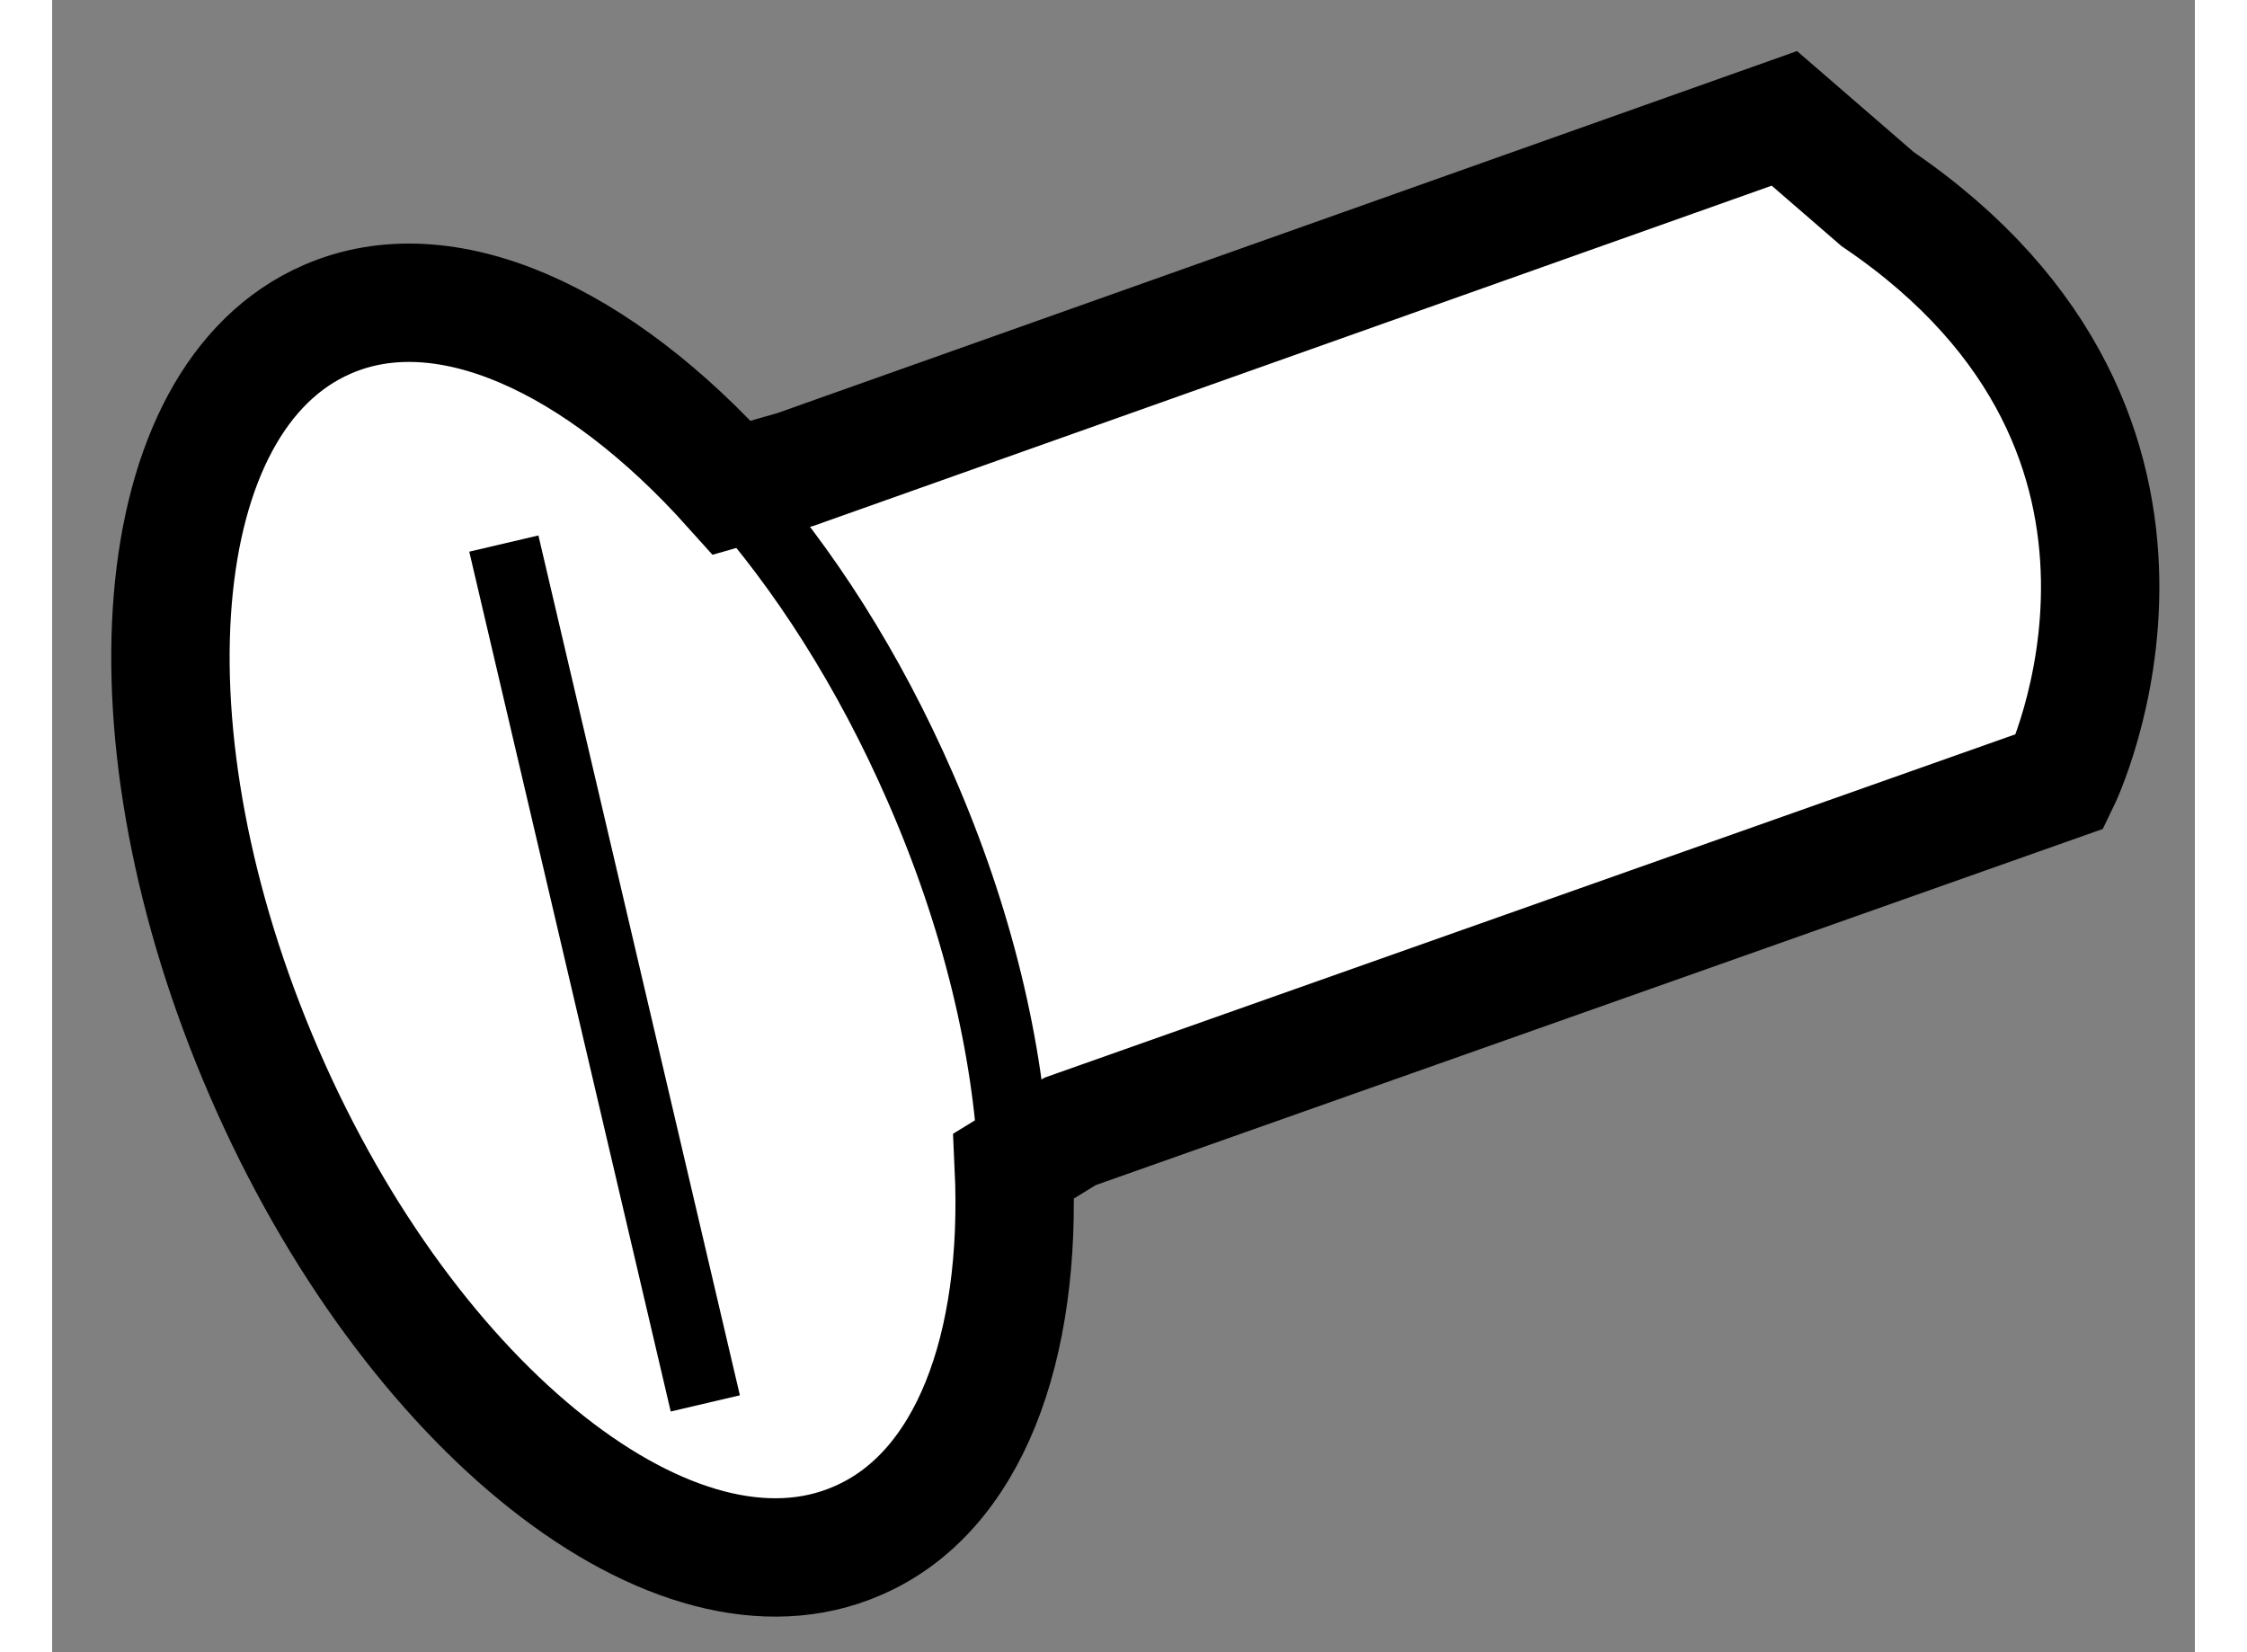
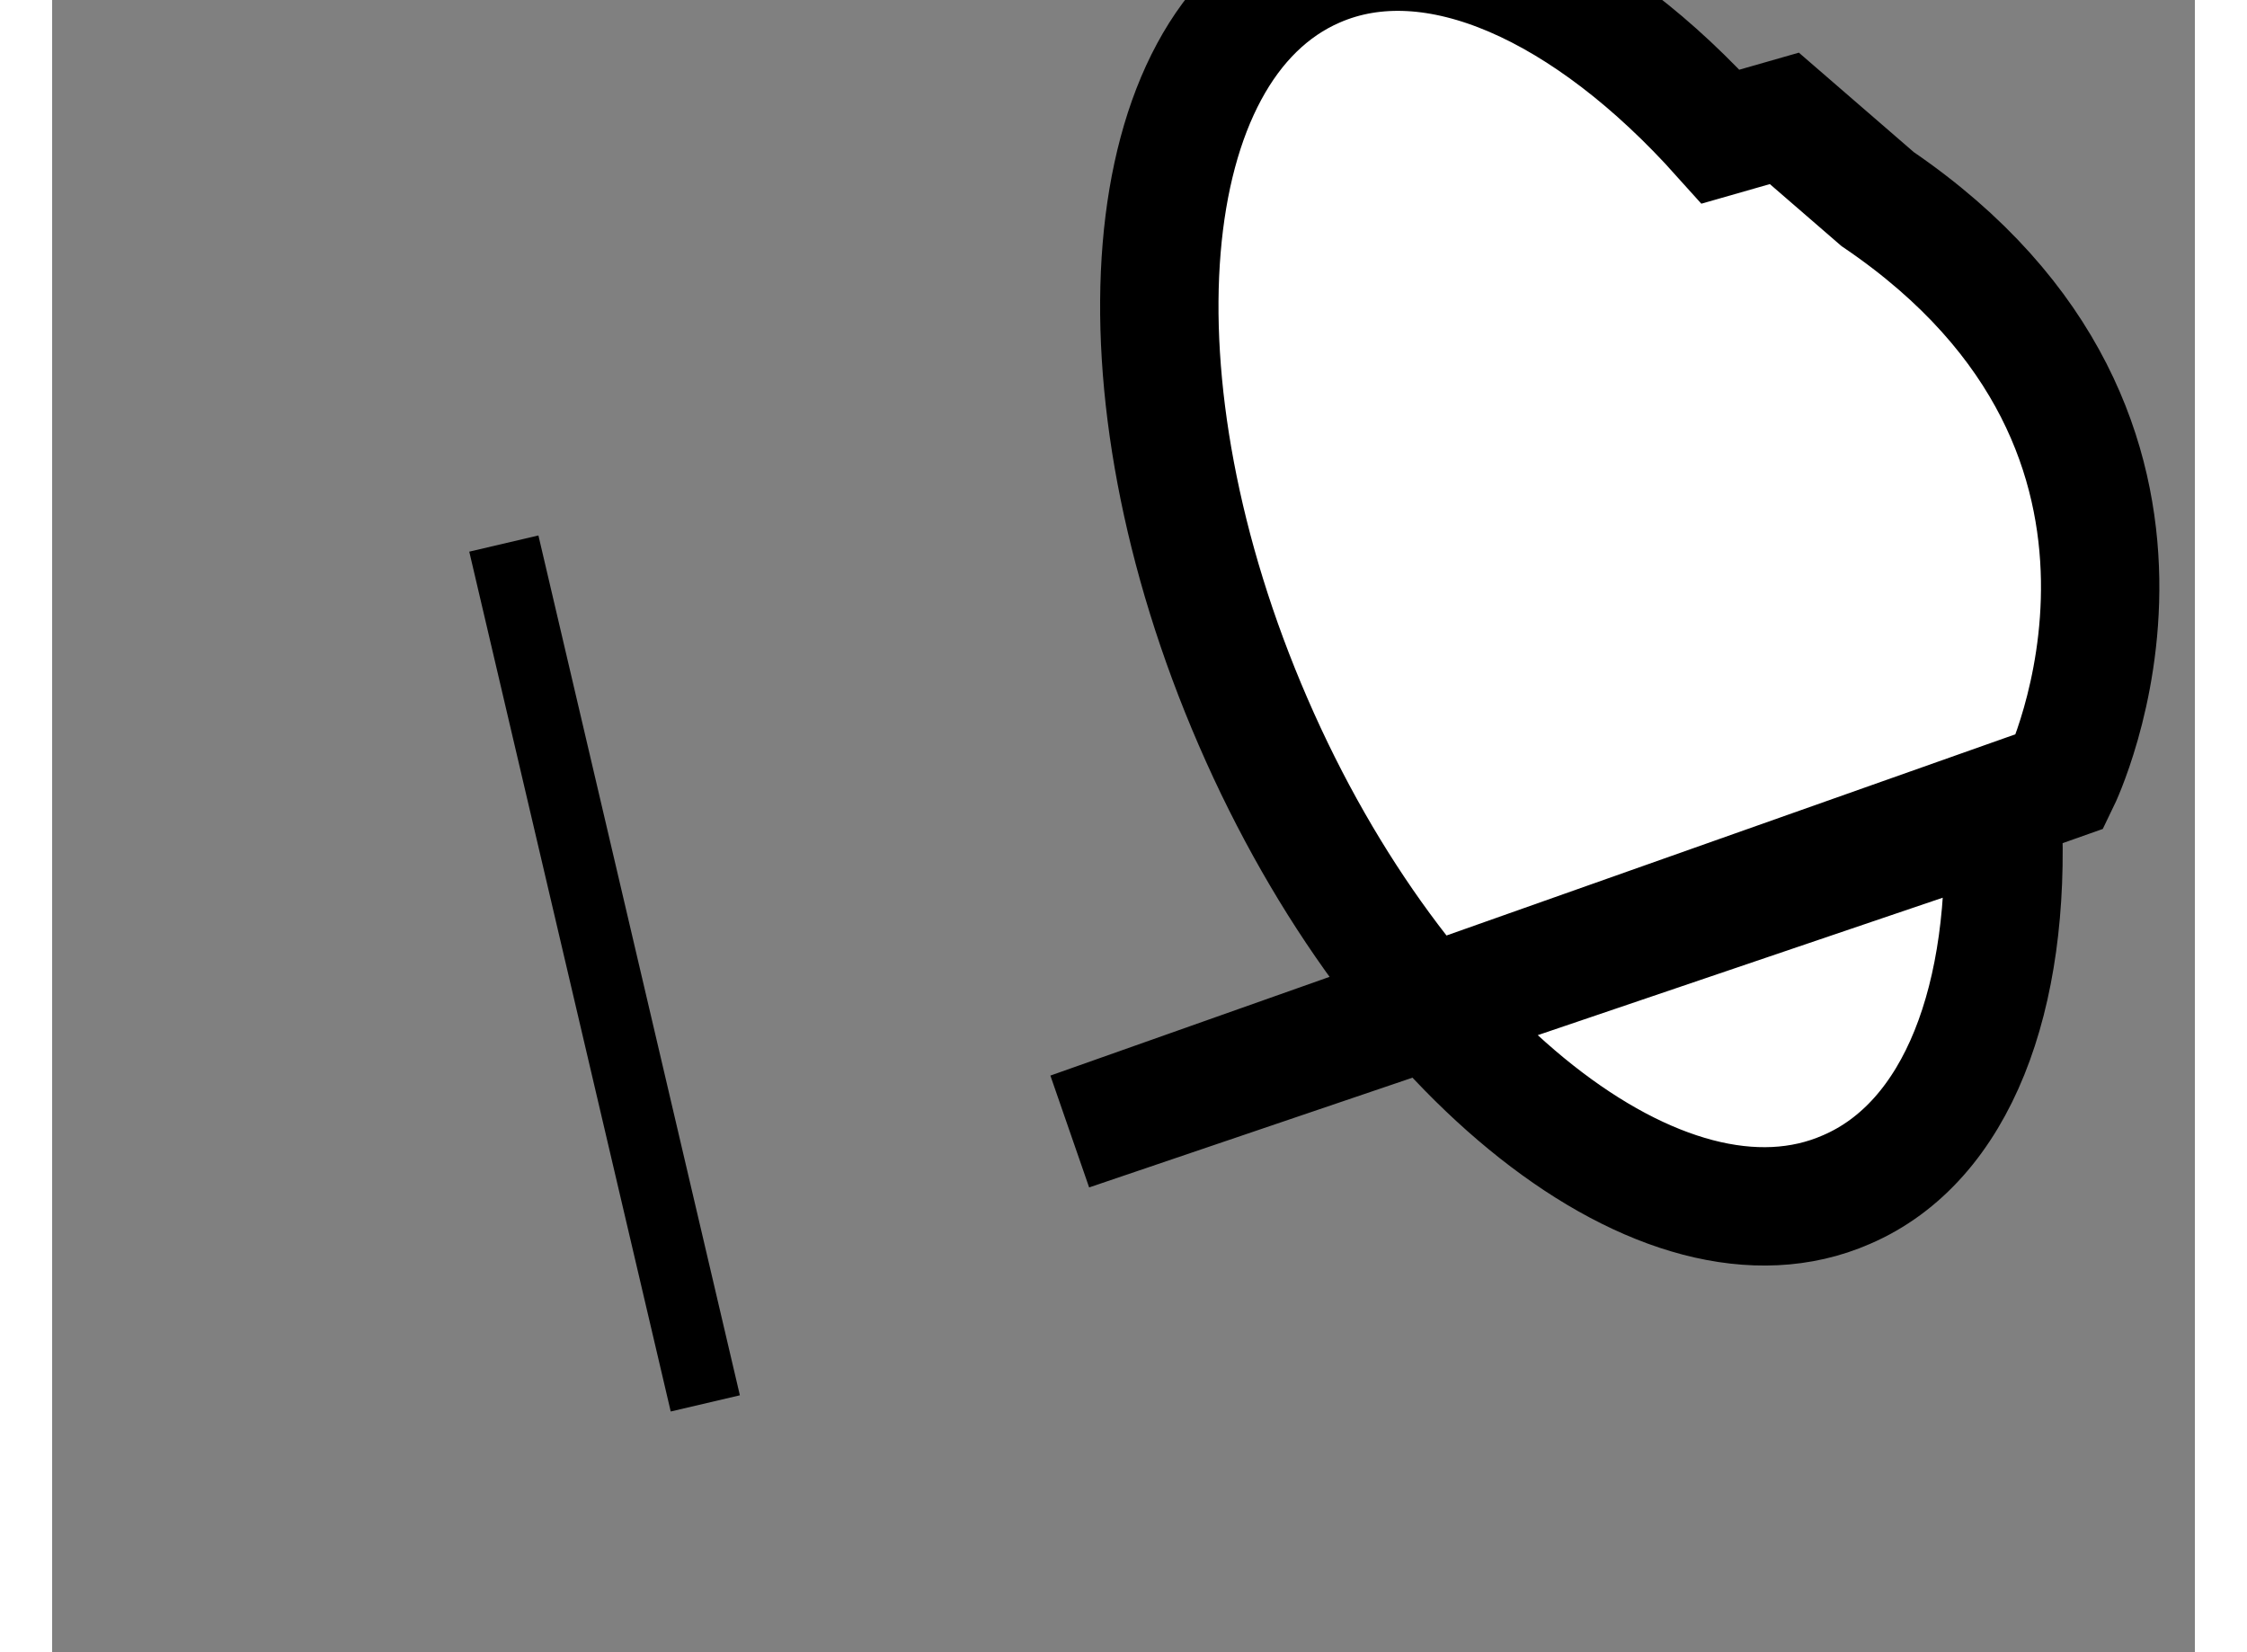
<svg xmlns="http://www.w3.org/2000/svg" version="1.1" x="0px" y="0px" width="244.8px" height="180px" viewBox="208.638 42.599 9.051 6.979" enable-background="new 0 0 244.8 180" xml:space="preserve">
  <rect x="208.638" y="42.599" width="9.051" height="6.979" fill="#808080" stroke="none" />
  <g>
-     <path fill="#FFFFFF" stroke="#000000" stroke-width="0.5" d="M212.938,47.378l4.182-1.479c0,0,0.707-1.454-0.771-2.459    l-0.394-0.341l-4.177,1.483l-0.269,0.077c-0.563-0.628-1.212-0.928-1.709-0.711c-0.767,0.333-0.884,1.758-0.266,3.183    c0.617,1.424,1.741,2.311,2.506,1.976c0.47-0.202,0.696-0.813,0.66-1.583L212.938,47.378z" />
-     <path fill="none" stroke="#000000" stroke-width="0.3" d="M212.701,47.523c-0.023-0.489-0.153-1.043-0.395-1.596    c-0.217-0.498-0.494-0.93-0.797-1.268" />
+     <path fill="#FFFFFF" stroke="#000000" stroke-width="0.5" d="M212.938,47.378l4.182-1.479c0,0,0.707-1.454-0.771-2.459    l-0.394-0.341l-0.269,0.077c-0.563-0.628-1.212-0.928-1.709-0.711c-0.767,0.333-0.884,1.758-0.266,3.183    c0.617,1.424,1.741,2.311,2.506,1.976c0.47-0.202,0.696-0.813,0.66-1.583L212.938,47.378z" />
    <line fill="none" stroke="#000000" stroke-width="0.3" x1="211.397" y1="48.527" x2="210.546" y2="44.895" />
  </g>
</svg>